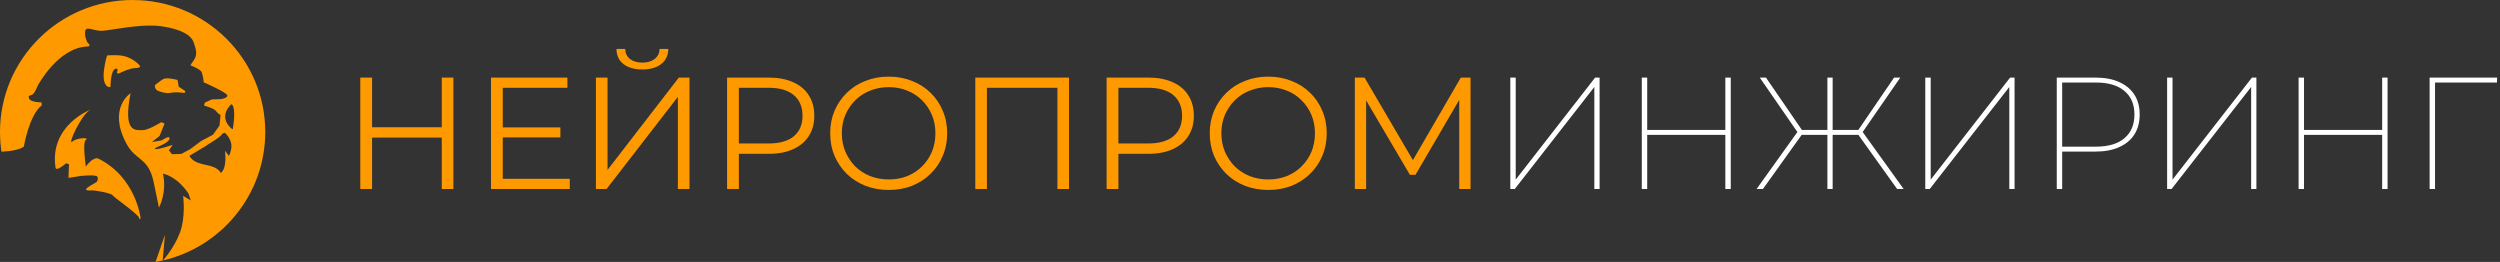
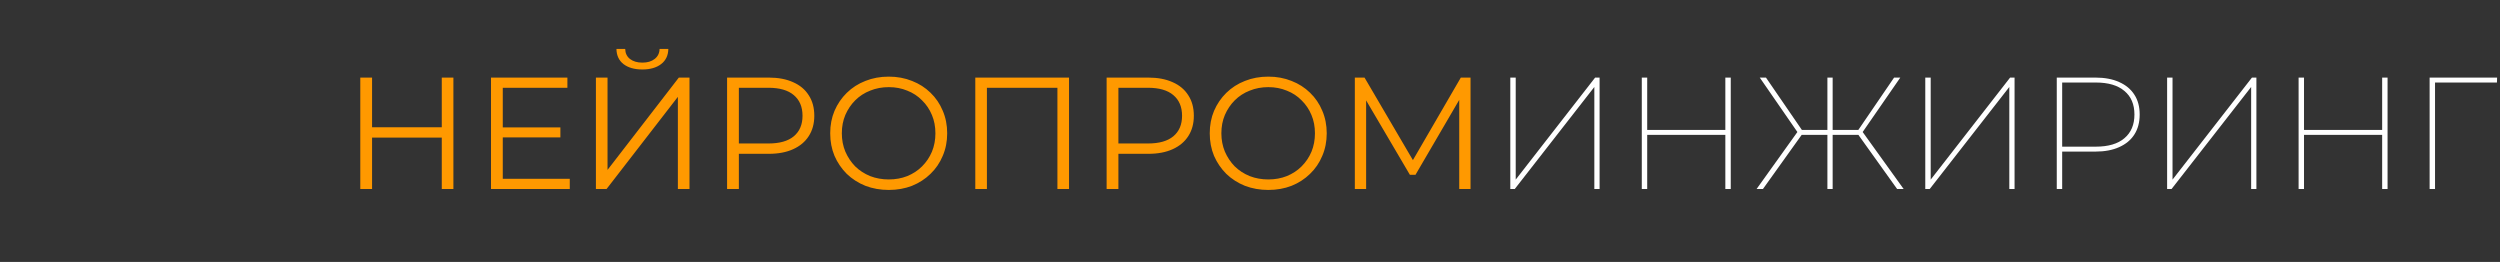
<svg xmlns="http://www.w3.org/2000/svg" width="754" height="79" viewBox="0 0 754 79" fill="none">
  <rect x="0" y="0" width="754" height="79" fill="#333333" stroke="none" />
-   <path d="M46.913 79C47.638 78.875 48.355 78.731 49.068 78.567L49.745 70.833L46.913 79ZM51.311 28.017C52.392 27.759 54.235 27.852 54.853 27.951C55.471 28.05 55.856 27.918 55.856 27.918L55.839 27.426L53.9 26.157L53.556 24.115C53.556 24.115 50.292 23.221 49.196 23.866C48.101 24.512 46.69 25.736 46.69 25.736C46.69 25.736 46.671 26.89 47.467 27.308C48.263 27.726 50.232 28.275 51.311 28.017ZM36.082 22.068C36.522 21.831 39.214 20.524 40.775 20.529C42.338 20.534 42.271 19.926 42.271 19.926C42.271 19.926 39.874 16.7 35.237 16.655C32.279 16.626 32.284 16.749 32.284 16.749C32.284 16.749 29.768 24.85 32.59 26.176C33.156 26.443 33.315 26.152 33.315 26.152C33.315 26.152 33.331 21.543 34.648 20.836C35.964 20.127 35.244 22.039 35.244 22.039C35.244 22.039 35.643 22.304 36.082 22.068ZM40 0C17.911 0 0 17.818 0 39.798C0 41.824 0.154 43.814 0.447 45.759C3.469 45.596 5.866 45.135 7.175 44.242C7.175 44.242 8.8 34.716 12.572 31.78L12.544 30.894C12.544 30.894 9.567 30.842 8.942 29.974C8.32 29.107 8.755 28.797 9.567 28.622C10.38 28.447 11.339 25.902 11.339 25.902C11.339 25.902 17.431 14.308 26.427 14.017C27.765 13.974 26.39 12.835 26.39 12.835C26.39 12.835 25.444 11.237 25.684 9.452C25.924 7.668 28.212 9.372 30.737 9.289C33.265 9.209 42.419 7.039 48.695 7.923C54.972 8.807 57.716 10.79 58.371 12.695C59.029 14.598 59.681 16.355 58.545 18.019L57.409 19.683C57.409 19.683 60.272 20.775 60.747 21.647C61.222 22.519 61.446 24.835 61.446 24.835C61.446 24.835 68.54 27.911 68.568 28.797C68.597 29.683 66.52 29.899 66.52 29.899L63.895 29.984L61.792 30.939L61.524 31.834C61.524 31.834 64.525 32.626 65.149 33.494C65.774 34.361 66.527 34.683 66.527 34.683L66.185 37.902L64.24 40.63L60.681 42.521L57.338 44.998L54.706 46.414L51.881 46.504L50.95 45.35L52.085 43.686C52.085 43.686 47.229 45.322 46.768 44.894C46.307 44.464 51.18 43.332 51.126 41.646C51.097 40.76 48.814 42.313 48.814 42.313L45.809 42.854L48.13 41.003L49.645 37.255L48.638 36.843C48.638 36.843 44.711 39.339 42.896 39.249C41.079 39.16 36.952 40.33 39.382 28.112C39.382 28.112 32.412 32.534 38.09 43.254C40.943 48.638 44.768 47.331 46.357 54.978L47.944 62.624C47.944 62.624 50.42 58.105 49.147 52.37C49.147 52.37 53.249 53.016 56.846 58.377L57.547 60.464L55.233 59.05C55.233 59.05 55.886 63.858 54.825 68.323C53.663 73.216 49.833 77.778 49.163 78.551C66.838 74.429 80 58.646 80 39.805C80 17.825 62.092 0.007 40 0.007V0ZM69.694 45.114C69.043 47.948 68.777 46.624 68.777 46.624L67.846 45.468C67.846 45.468 68.611 50.699 66.575 52.172C66.575 52.172 66.005 50.636 63.156 49.988C60.308 49.34 58.291 49.035 57.108 47C57.108 47 65.869 41.906 66.725 40.769C67.58 39.632 67.972 40.212 67.972 40.212C67.972 40.212 70.345 42.282 69.694 45.116V45.114ZM69.63 38.602C65.684 34.929 69.77 31.419 69.77 31.419C71.433 32.224 70.193 39.011 70.193 39.011L69.63 38.604V38.602ZM29.761 47.879C28.098 47.045 25.893 50.224 25.893 50.224C25.893 50.224 24.76 42.859 25.929 42.154C27.095 41.45 23.301 41.424 21.781 42.731C20.26 44.038 24.437 34.572 27.268 33.08C27.268 33.08 14.82 37.817 16.754 50.59C16.944 51.843 19.982 49.229 19.982 49.229L20.811 49.572L20.647 53.649L24.199 53.091C24.199 53.091 29.088 52.491 29.416 53.368C29.744 54.245 29.095 54.933 29.095 54.933C29.095 54.933 25.95 56.587 25.967 57.105C25.983 57.623 27.613 57.422 27.986 57.41C28.357 57.398 33.365 58.126 33.987 58.92C34.609 59.715 41.684 64.593 41.943 65.697C42.202 66.799 42.39 65.683 42.39 65.683C42.39 65.683 41.003 53.524 29.761 47.882V47.879Z" fill="#FF9900" />
  <path d="M133.24 23.4H136.744V57H133.24V23.4ZM112.216 57H108.664V23.4H112.216V57ZM133.576 41.496H111.832V38.376H133.576V41.496ZM151.254 38.424H169.014V41.448H151.254V38.424ZM151.638 53.928H171.846V57H148.086V23.4H171.126V26.472H151.638V53.928ZM179.727 57V23.4H183.231V51.24L204.735 23.4H207.951V57H204.447V29.208L182.943 57H179.727ZM193.743 20.952C191.343 20.952 189.439 20.408 188.031 19.32C186.655 18.232 185.951 16.712 185.919 14.76H188.559C188.591 16.04 189.071 17.048 189.999 17.784C190.959 18.52 192.207 18.888 193.743 18.888C195.279 18.888 196.511 18.52 197.439 17.784C198.399 17.048 198.895 16.04 198.927 14.76H201.567C201.535 16.712 200.815 18.232 199.406 19.32C197.999 20.408 196.111 20.952 193.743 20.952ZM219.289 57V23.4H231.865C234.713 23.4 237.161 23.864 239.209 24.792C241.257 25.688 242.825 27 243.913 28.728C245.033 30.424 245.593 32.488 245.593 34.92C245.593 37.288 245.033 39.336 243.913 41.064C242.825 42.76 241.257 44.072 239.209 45C237.161 45.928 234.713 46.392 231.865 46.392H221.257L222.841 44.712V57H219.289ZM222.841 45L221.257 43.272H231.769C235.129 43.272 237.673 42.552 239.401 41.112C241.161 39.64 242.041 37.576 242.041 34.92C242.041 32.232 241.161 30.152 239.401 28.68C237.673 27.208 235.129 26.472 231.769 26.472H221.257L222.841 24.792V45ZM268.056 57.288C265.528 57.288 263.176 56.872 261 56.04C258.856 55.176 256.984 53.976 255.384 52.44C253.816 50.872 252.584 49.064 251.688 47.016C250.824 44.936 250.392 42.664 250.392 40.2C250.392 37.736 250.824 35.48 251.688 33.432C252.584 31.352 253.816 29.544 255.384 28.008C256.984 26.44 258.856 25.24 261 24.408C263.144 23.544 265.496 23.112 268.056 23.112C270.584 23.112 272.92 23.544 275.064 24.408C277.208 25.24 279.064 26.424 280.632 27.96C282.232 29.496 283.464 31.304 284.328 33.384C285.224 35.464 285.672 37.736 285.672 40.2C285.672 42.664 285.224 44.936 284.328 47.016C283.464 49.096 282.232 50.904 280.632 52.44C279.064 53.976 277.208 55.176 275.064 56.04C272.92 56.872 270.584 57.288 268.056 57.288ZM268.056 54.12C270.072 54.12 271.928 53.784 273.624 53.112C275.352 52.408 276.84 51.432 278.088 50.184C279.368 48.904 280.36 47.432 281.064 45.768C281.768 44.072 282.12 42.216 282.12 40.2C282.12 38.184 281.768 36.344 281.064 34.68C280.36 32.984 279.368 31.512 278.088 30.264C276.84 28.984 275.352 28.008 273.624 27.336C271.928 26.632 270.072 26.28 268.056 26.28C266.04 26.28 264.168 26.632 262.44 27.336C260.712 28.008 259.208 28.984 257.928 30.264C256.68 31.512 255.688 32.984 254.952 34.68C254.248 36.344 253.896 38.184 253.896 40.2C253.896 42.184 254.248 44.024 254.952 45.72C255.688 47.416 256.68 48.904 257.928 50.184C259.208 51.432 260.712 52.408 262.44 53.112C264.168 53.784 266.04 54.12 268.056 54.12ZM294.148 57V23.4H322.42V57H318.916V25.512L319.828 26.472H296.74L297.652 25.512V57H294.148ZM333.758 57V23.4H346.334C349.182 23.4 351.63 23.864 353.678 24.792C355.726 25.688 357.294 27 358.382 28.728C359.502 30.424 360.062 32.488 360.062 34.92C360.062 37.288 359.502 39.336 358.382 41.064C357.294 42.76 355.726 44.072 353.678 45C351.63 45.928 349.182 46.392 346.334 46.392H335.726L337.31 44.712V57H333.758ZM337.31 45L335.726 43.272H346.238C349.598 43.272 352.142 42.552 353.87 41.112C355.63 39.64 356.51 37.576 356.51 34.92C356.51 32.232 355.63 30.152 353.87 28.68C352.142 27.208 349.598 26.472 346.238 26.472H335.726L337.31 24.792V45ZM382.525 57.288C379.997 57.288 377.645 56.872 375.469 56.04C373.325 55.176 371.453 53.976 369.853 52.44C368.285 50.872 367.053 49.064 366.157 47.016C365.293 44.936 364.861 42.664 364.861 40.2C364.861 37.736 365.293 35.48 366.157 33.432C367.053 31.352 368.285 29.544 369.853 28.008C371.453 26.44 373.325 25.24 375.469 24.408C377.613 23.544 379.965 23.112 382.525 23.112C385.053 23.112 387.389 23.544 389.533 24.408C391.677 25.24 393.533 26.424 395.101 27.96C396.701 29.496 397.933 31.304 398.797 33.384C399.693 35.464 400.141 37.736 400.141 40.2C400.141 42.664 399.693 44.936 398.797 47.016C397.933 49.096 396.701 50.904 395.101 52.44C393.533 53.976 391.677 55.176 389.533 56.04C387.389 56.872 385.053 57.288 382.525 57.288ZM382.525 54.12C384.541 54.12 386.397 53.784 388.093 53.112C389.821 52.408 391.309 51.432 392.557 50.184C393.837 48.904 394.829 47.432 395.533 45.768C396.237 44.072 396.589 42.216 396.589 40.2C396.589 38.184 396.237 36.344 395.533 34.68C394.829 32.984 393.837 31.512 392.557 30.264C391.309 28.984 389.821 28.008 388.093 27.336C386.397 26.632 384.541 26.28 382.525 26.28C380.509 26.28 378.637 26.632 376.909 27.336C375.181 28.008 373.677 28.984 372.397 30.264C371.149 31.512 370.157 32.984 369.421 34.68C368.717 36.344 368.365 38.184 368.365 40.2C368.365 42.184 368.717 44.024 369.421 45.72C370.157 47.416 371.149 48.904 372.397 50.184C373.677 51.432 375.181 52.408 376.909 53.112C378.637 53.784 380.509 54.12 382.525 54.12ZM408.617 57V23.4H411.545L426.905 49.608H425.369L440.585 23.4H443.513V57H440.105V28.728H440.921L426.905 52.728H425.225L411.113 28.728H412.025V57H408.617Z" fill="#FF9900" />
  <path d="M455.508 57V23.4H457.14V54.168L481.092 23.4H482.436V57H480.852V26.232L456.852 57H455.508ZM520.364 23.4H521.996V57H520.364V23.4ZM496.796 57H495.164V23.4H496.796V57ZM520.652 40.68H496.508V39.192H520.652V40.68ZM572.168 57L559.976 39.96L561.368 39.24L574.136 57H572.168ZM552.2 40.68V39.192H561.368V40.68H552.2ZM561.416 40.344L559.976 39.912L571.256 23.4H573.128L561.416 40.344ZM531.704 57H529.784L542.504 39.24L543.896 39.96L531.704 57ZM552.728 57H551.144V23.4H552.728V57ZM551.72 40.68H542.504V39.192H551.72V40.68ZM542.456 40.344L530.744 23.4H532.616L543.944 39.912L542.456 40.344ZM580.664 57V23.4H582.296V54.168L606.248 23.4H607.592V57H606.008V26.232L582.008 57H580.664ZM620.32 57V23.4H631.984C634.768 23.4 637.152 23.848 639.136 24.744C641.152 25.64 642.688 26.92 643.744 28.584C644.8 30.216 645.328 32.2 645.328 34.536C645.328 36.872 644.8 38.872 643.744 40.536C642.688 42.2 641.152 43.48 639.136 44.376C637.152 45.272 634.768 45.72 631.984 45.72H621.232L621.952 44.952V57H620.32ZM621.952 44.952L621.232 44.232H632.08C635.856 44.232 638.736 43.384 640.72 41.688C642.736 39.992 643.744 37.608 643.744 34.536C643.744 31.464 642.736 29.096 640.72 27.432C638.736 25.736 635.856 24.888 632.08 24.888H621.232L621.952 24.12V44.952ZM653.602 57V23.4H655.234V54.168L679.186 23.4H680.53V57H678.946V26.232L654.946 57H653.602ZM718.458 23.4H720.09V57H718.458V23.4ZM694.89 57H693.258V23.4H694.89V57ZM718.746 40.68H694.602V39.192H718.746V40.68ZM732.773 57V23.4H753.126L753.078 24.888H733.83L734.406 24.312V57H732.773Z" fill="white" />
</svg>